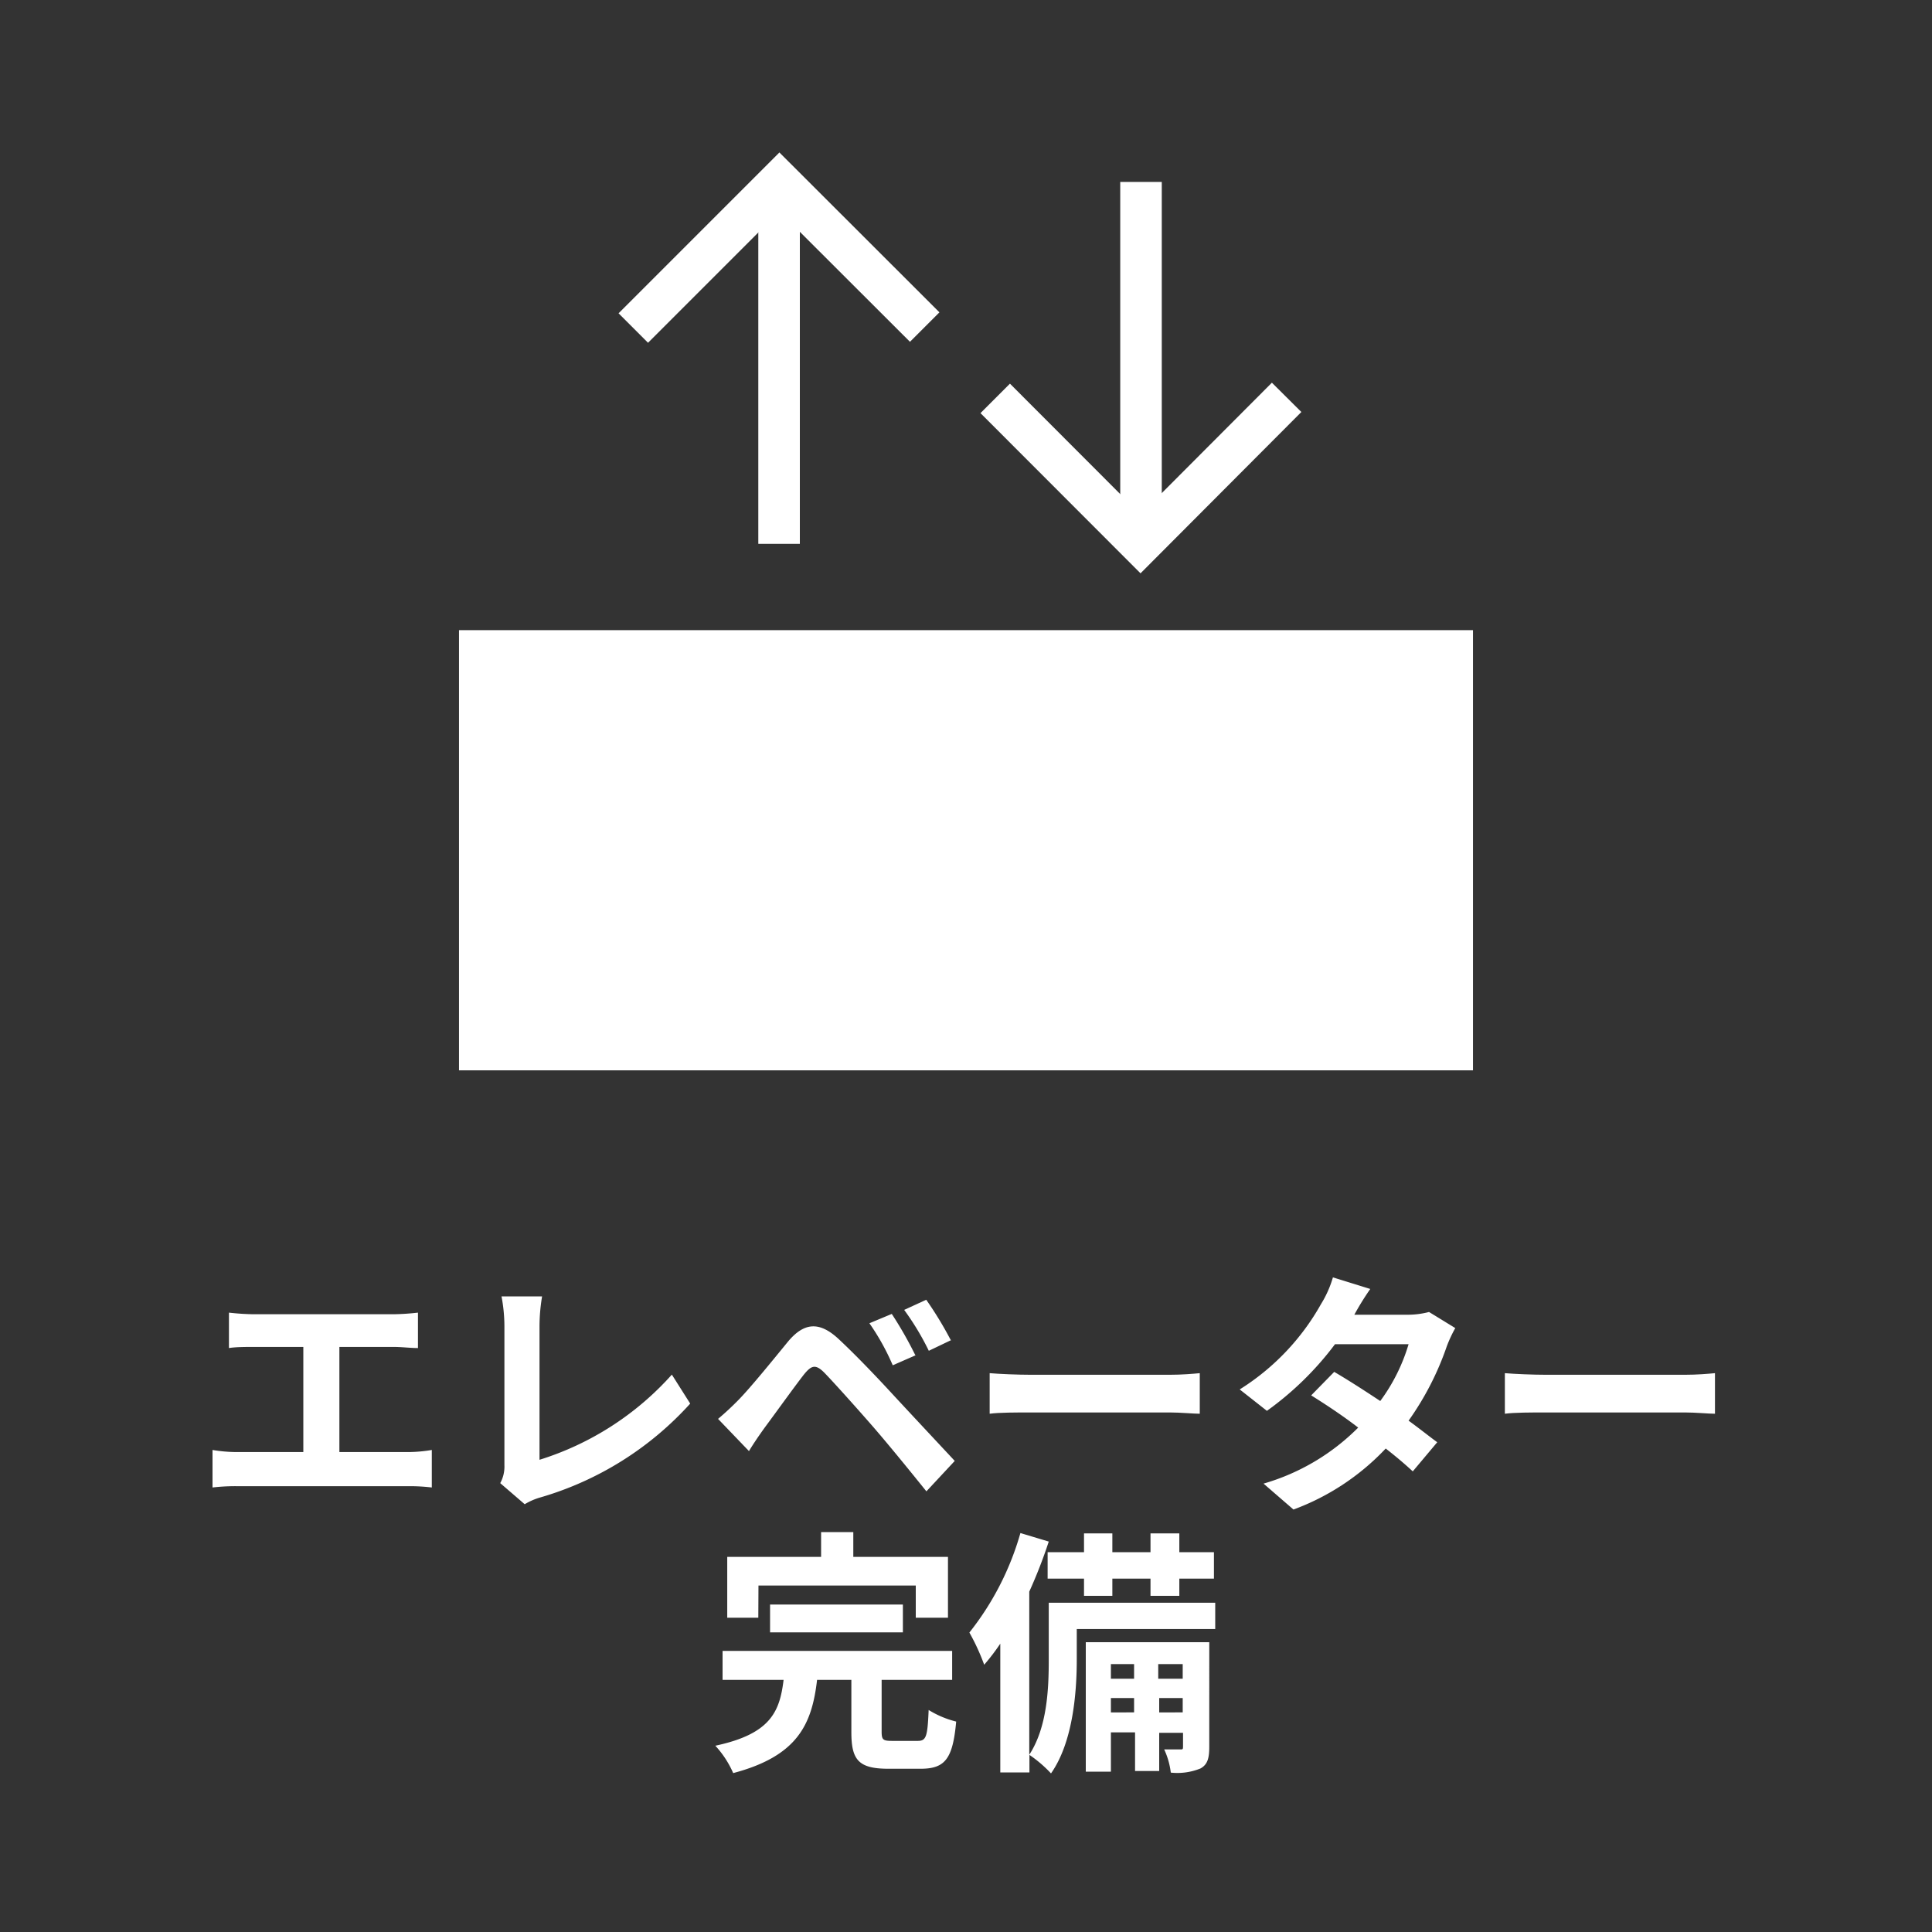
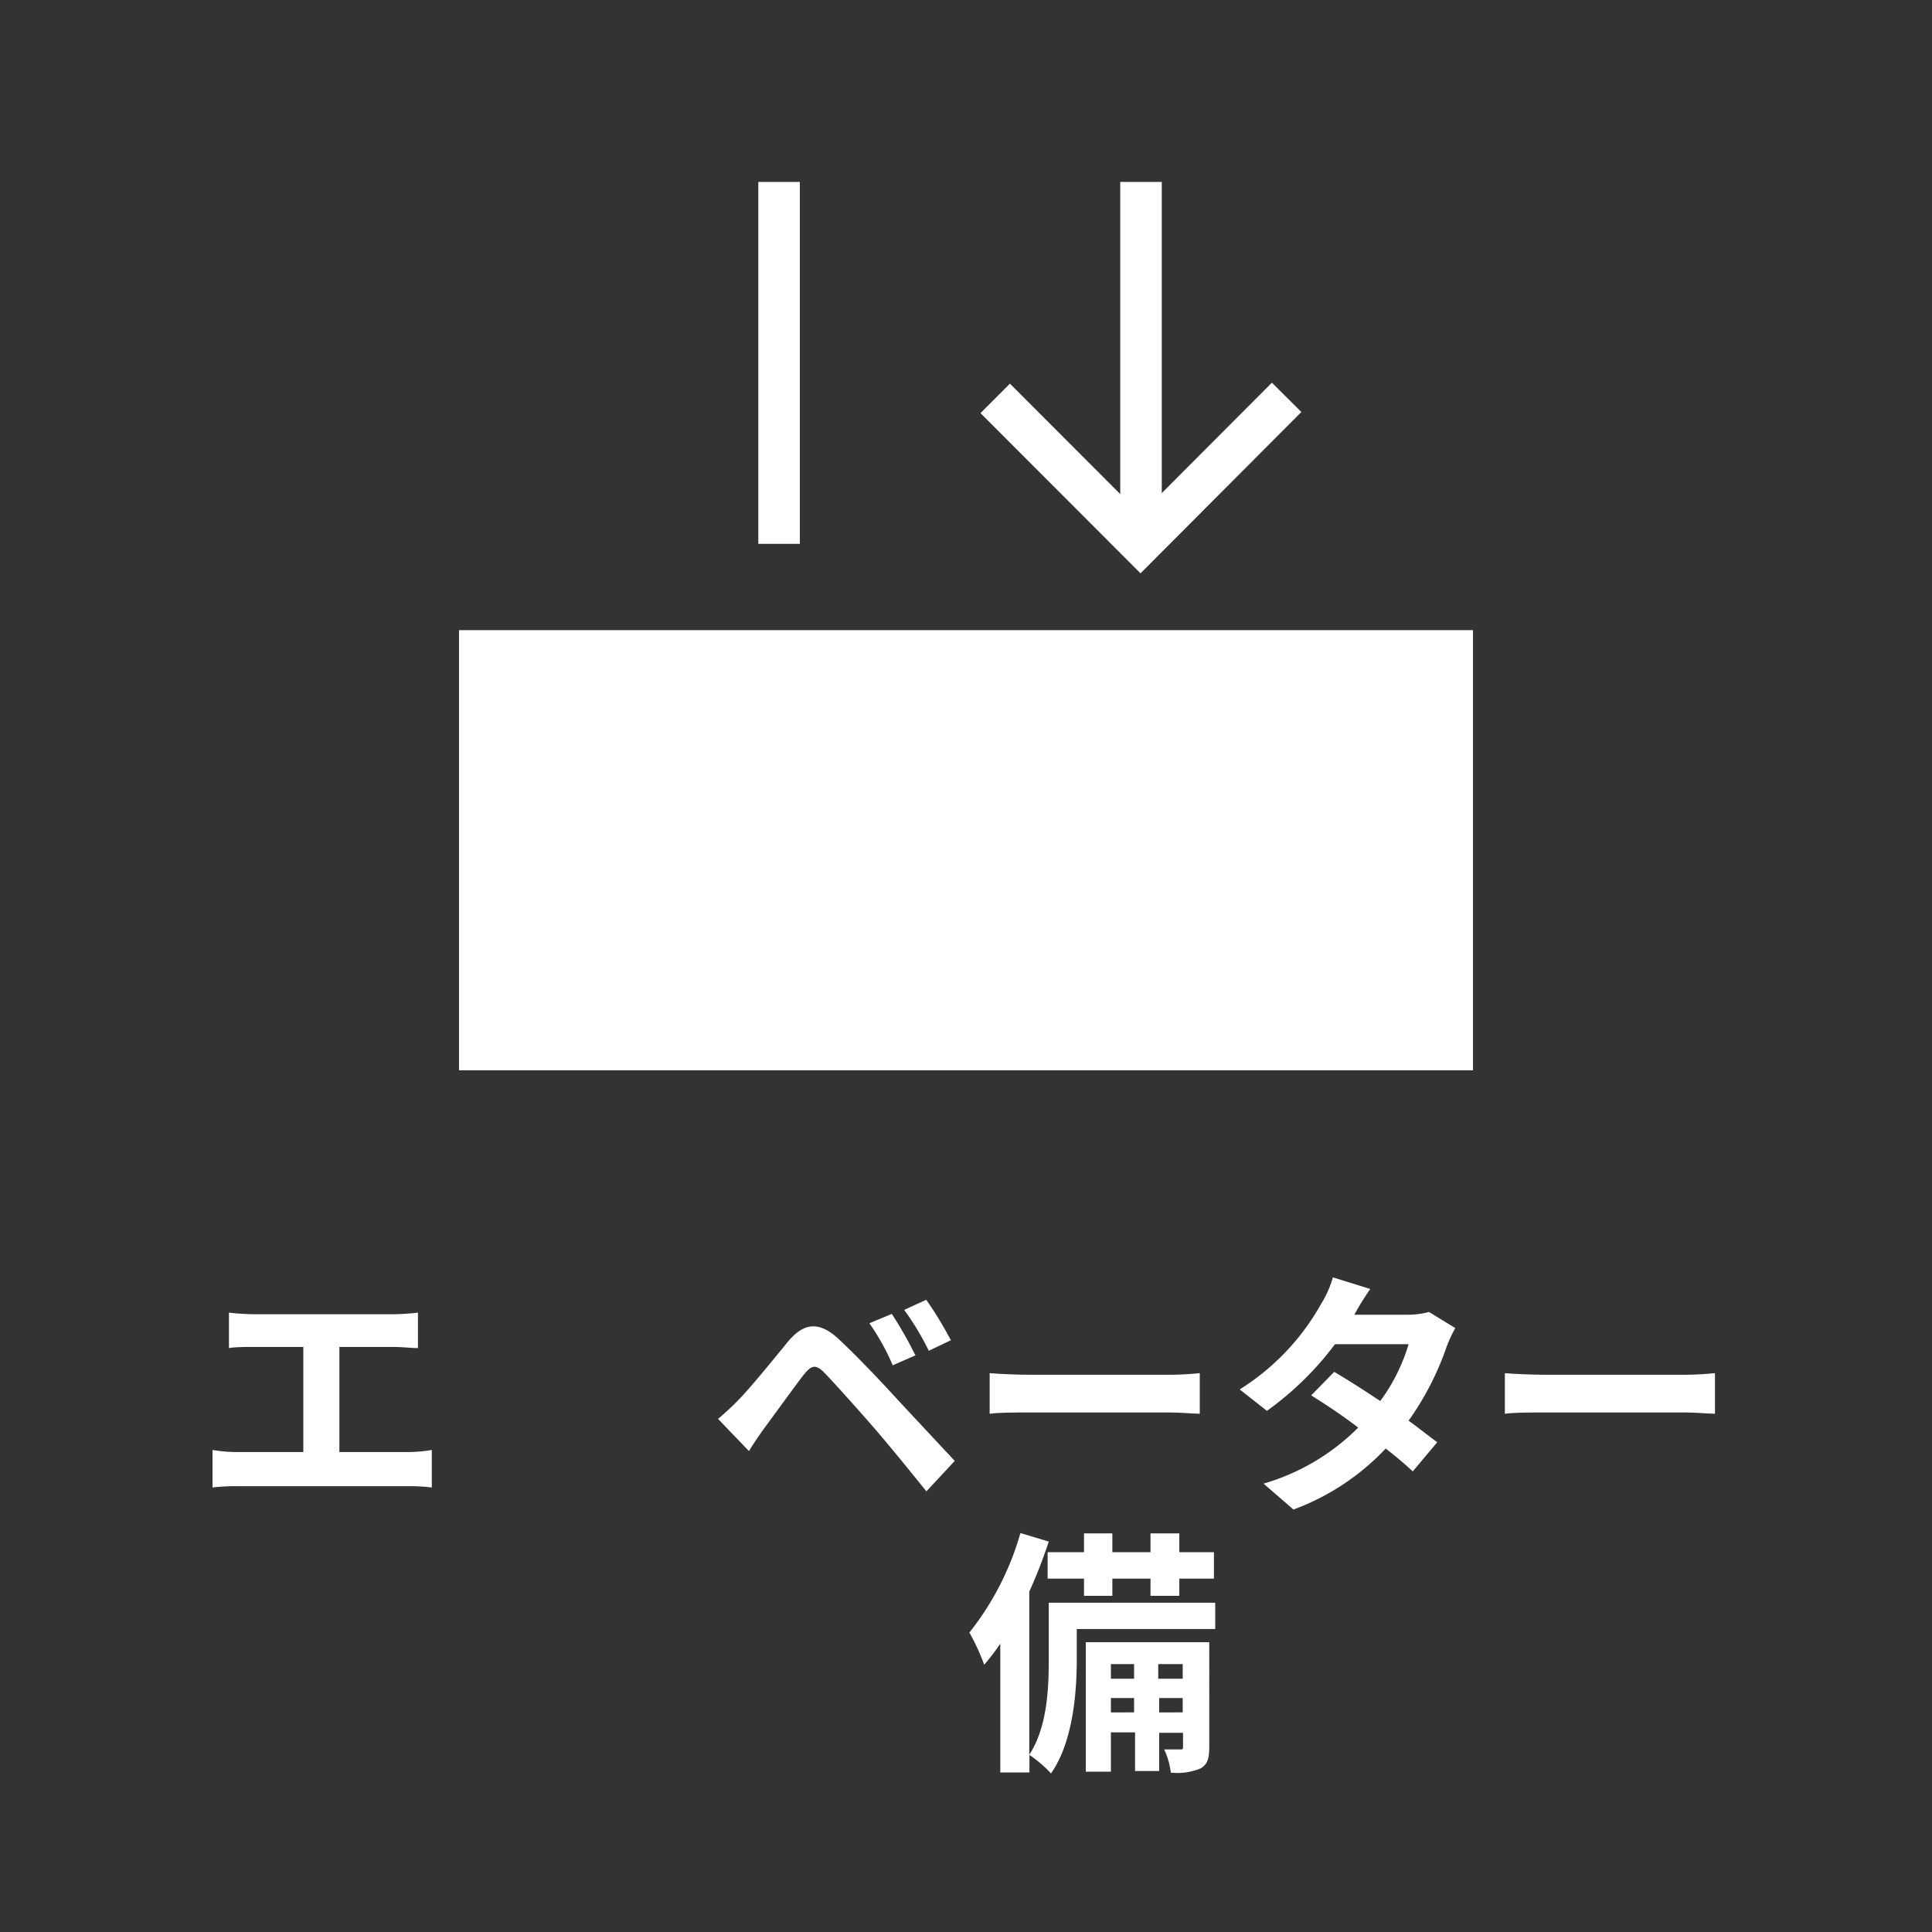
<svg xmlns="http://www.w3.org/2000/svg" viewBox="0 0 120 120">
  <rect x="0" y="0" width="120" height="120" fill="#333333" stroke="none" />
  <defs>
    <style>.cls-1{fill:transparent;}.cls-2{fill:#fff;}</style>
  </defs>
  <g id="レイヤー_2" data-name="レイヤー 2">
    <g id="design">
      <rect class="cls-1" width="120" height="120" rx="13.84" />
      <path class="cls-2" d="M15.75,81.63h8.7a15.11,15.11,0,0,0,1.51-.1v2.2c-.48,0-1-.07-1.51-.07H21.08v6.53h4.24a9,9,0,0,0,1.5-.13v2.33a11.54,11.54,0,0,0-1.5-.08H14.77a12.23,12.23,0,0,0-1.57.08V90.06a9.24,9.24,0,0,0,1.57.13h4.07V83.66H15.75c-.44,0-1.12,0-1.53.07v-2.2A15.12,15.12,0,0,0,15.75,81.63Z" />
-       <path class="cls-2" d="M31.33,91V82.35a10,10,0,0,0-.18-1.83h2.52a11.41,11.41,0,0,0-.16,1.83v8.32a18.34,18.34,0,0,0,8.22-5.29l1.14,1.8A20.1,20.1,0,0,1,33.59,93a4.05,4.05,0,0,0-1,.43l-1.52-1.31A2.13,2.13,0,0,0,31.33,91Z" />
      <path class="cls-2" d="M45.89,86.93c.72-.74,2-2.31,3.07-3.62.95-1.12,1.89-1.3,3.14-.13,1.07,1,2.3,2.29,3.26,3.33s2.71,2.91,3.94,4.23l-1.76,1.89c-1.07-1.33-2.43-3-3.38-4.09s-2.35-2.65-2.93-3.25-.84-.48-1.31.1c-.62.8-1.76,2.39-2.4,3.25-.37.51-.75,1.07-1,1.49l-1.92-2A17.8,17.8,0,0,0,45.89,86.93Zm11-2.76-1.44.63A14.46,14.46,0,0,0,54,82.19l1.39-.58A24.14,24.14,0,0,1,56.85,84.17Zm2.2-.94-1.4.67a16.58,16.58,0,0,0-1.53-2.54l1.37-.63A22.78,22.78,0,0,1,59.05,83.23Z" />
      <path class="cls-2" d="M64.05,85.39h8.59c.76,0,1.46-.06,1.88-.1v2.52c-.39,0-1.2-.08-1.88-.08H64.05c-.91,0-2,0-2.58.08V85.29C62.05,85.34,63.22,85.39,64.05,85.39Z" />
      <path class="cls-2" d="M84.12,81.66h3.24a5.26,5.26,0,0,0,1.4-.17l1.63,1a8.09,8.09,0,0,0-.53,1.14,18.08,18.08,0,0,1-2.37,4.61c.69.5,1.31,1,1.78,1.34l-1.52,1.81c-.43-.4-1-.89-1.68-1.42a15,15,0,0,1-5.73,3.79l-1.86-1.61a13.63,13.63,0,0,0,5.88-3.48c-1-.77-2.1-1.49-2.92-2l1.43-1.46c.84.49,1.85,1.14,2.86,1.81a11.38,11.38,0,0,0,1.76-3.53H82.92a19.34,19.34,0,0,1-4.23,4.14L77,86.3A14.77,14.77,0,0,0,82.05,81a6.67,6.67,0,0,0,.74-1.66l2.32.72A17,17,0,0,0,84.12,81.66Z" />
      <path class="cls-2" d="M96.05,85.39h8.59c.76,0,1.46-.06,1.88-.1v2.52c-.39,0-1.2-.08-1.88-.08H96.05c-.91,0-2,0-2.58.08V85.29C94.05,85.34,95.22,85.39,96.05,85.39Z" />
-       <path class="cls-2" d="M57,108.13c.53,0,.61-.26.68-1.92a6,6,0,0,0,1.71.72c-.21,2.32-.69,2.93-2.21,2.93h-2c-1.86,0-2.3-.55-2.3-2.27v-3.25H50.75c-.32,2.75-1.2,4.73-5.21,5.79a6.07,6.07,0,0,0-1.11-1.7c3.43-.73,4-2.11,4.24-4.09H44.88v-1.8H59.14v1.8H54.76v3.21c0,.52.09.58.67.58Zm-9.9-7.65H45.17V96.7H51V95.16h2V96.7h5.88v3.78h-2v-2H47.11Zm.73.91V99.66h8.25v1.73Z" />
      <path class="cls-2" d="M75.48,101.18h-8.6v1.89c0,2.08-.24,5.14-1.6,7.08A7.87,7.87,0,0,0,63.94,109v1.09H62.13v-8a13.16,13.16,0,0,1-1,1.31,13.42,13.42,0,0,0-.92-2,17.73,17.73,0,0,0,3.17-6.18l1.76.53a30.66,30.66,0,0,1-1.21,3.11v10.13c1.12-1.71,1.21-4.13,1.21-5.89V99.55H75.48Zm-8.15-4.77V95.24h1.76v1.17h2.37V95.24h1.79v1.17H75.4v1.64H73.25v1.07H71.46V98.05H69.09v1.07H67.33V98.05H65.07V96.41Zm7.78,12.07c0,.72-.1,1.11-.54,1.36a3.82,3.82,0,0,1-1.85.26,4.72,4.72,0,0,0-.41-1.44c.45,0,.85,0,1,0s.17,0,.17-.19v-.84H72V110h-1.5v-2.4H69v2.44H67.44V102h7.67ZM69,103.36v.91h1.44v-.91Zm1.44,3v-.89H69v.89Zm1.5-3v.91h1.52v-.91Zm1.52,3v-.89H72v.89Z" />
      <rect class="cls-2" x="28.51" y="39.14" width="62.98" height="27.34" />
      <rect class="cls-2" x="47.1" y="11.3" width="2.58" height="22.48" />
-       <polygon class="cls-2" points="40.25 21.29 38.42 19.46 48.41 9.47 58.35 19.4 56.52 21.23 48.41 13.13 40.25 21.29" />
      <rect class="cls-2" x="69.58" y="11.3" width="2.58" height="22.48" />
      <polygon class="cls-2" points="70.84 35.61 60.9 25.66 62.73 23.83 70.84 31.95 79 23.77 80.83 25.59 70.84 35.61" />
-       <path class="cls-1" d="M57.05,63H46.6V43.23h10v1.82H48.76v6.71h7.38v1.8H48.76v7.66h8.29Z" />
-       <path class="cls-1" d="M73.52,43.23,66.71,63H64.42L58.16,43.26H60.5l3,9.93c.83,2.68,1.56,5.17,2.08,7.49h.07c.53-2.32,1.34-4.89,2.22-7.49l3.3-10Z" />
    </g>
  </g>
</svg>